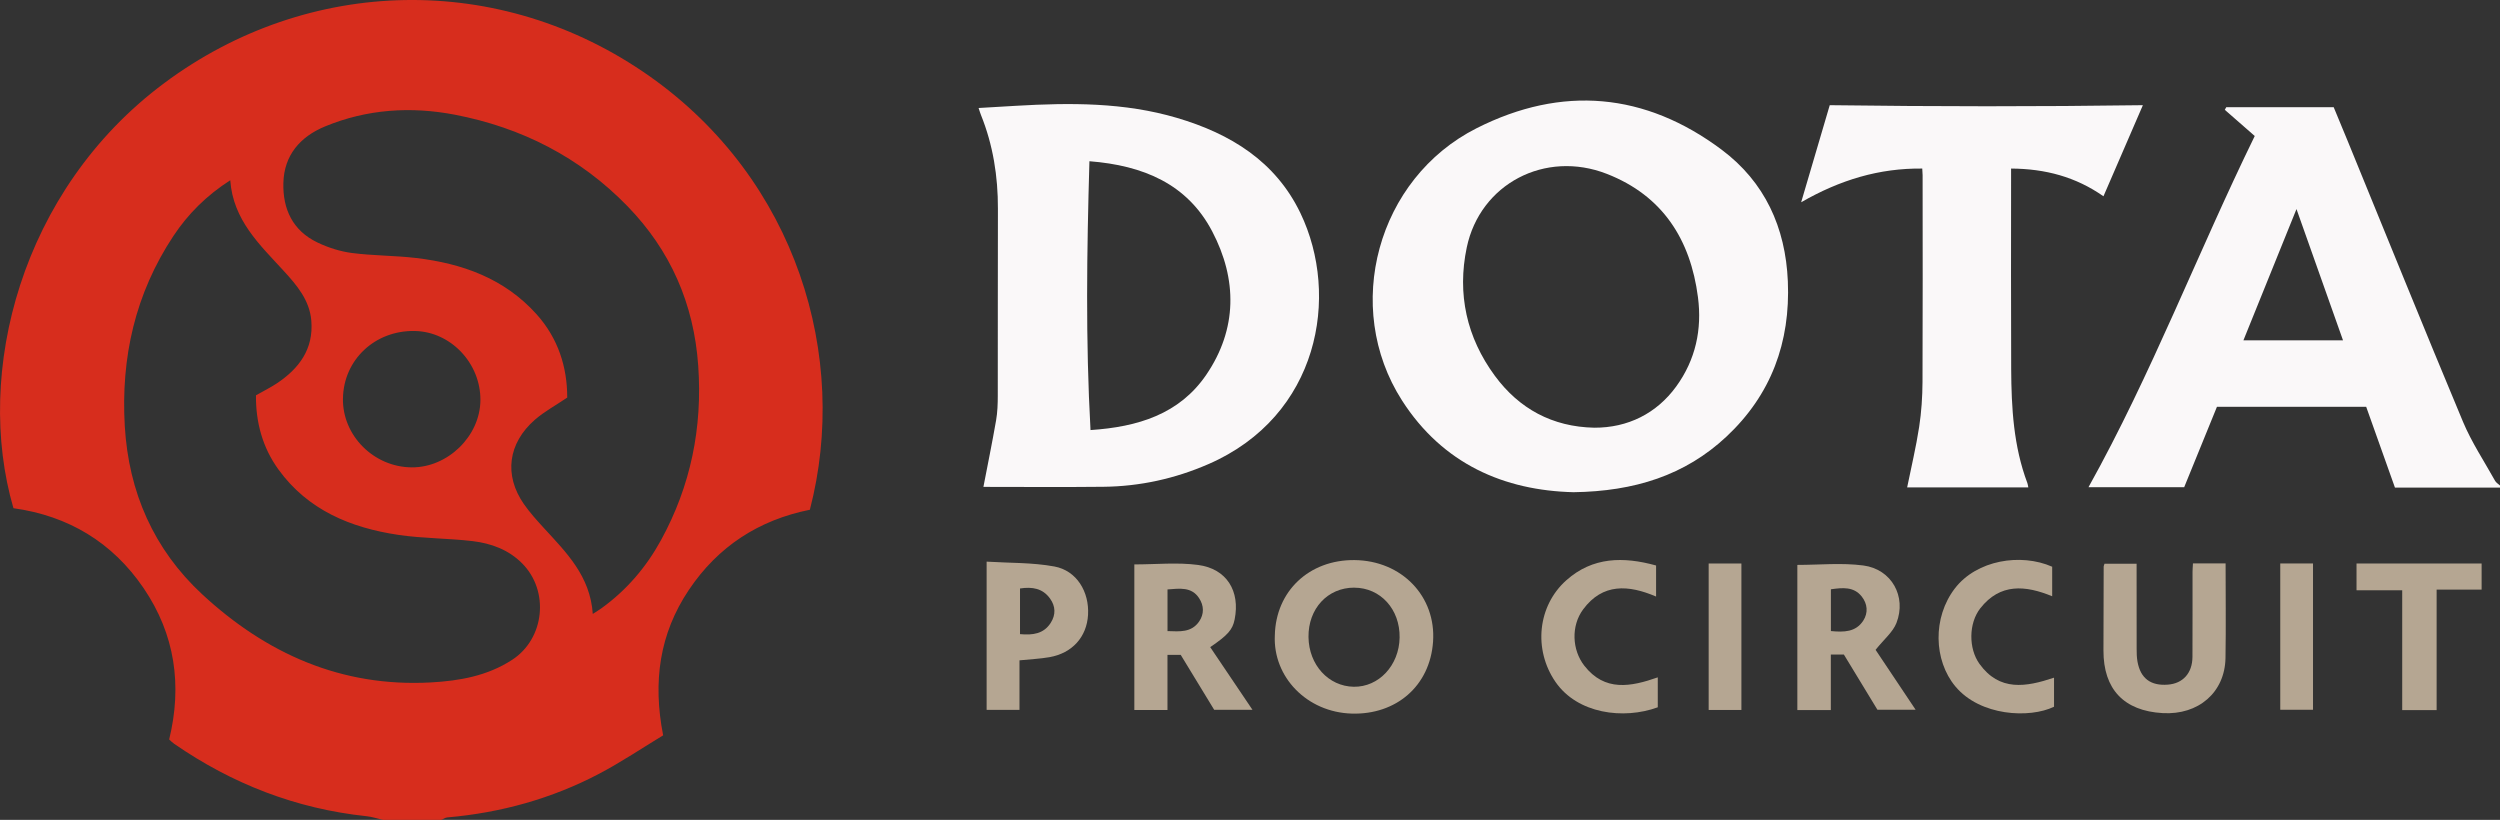
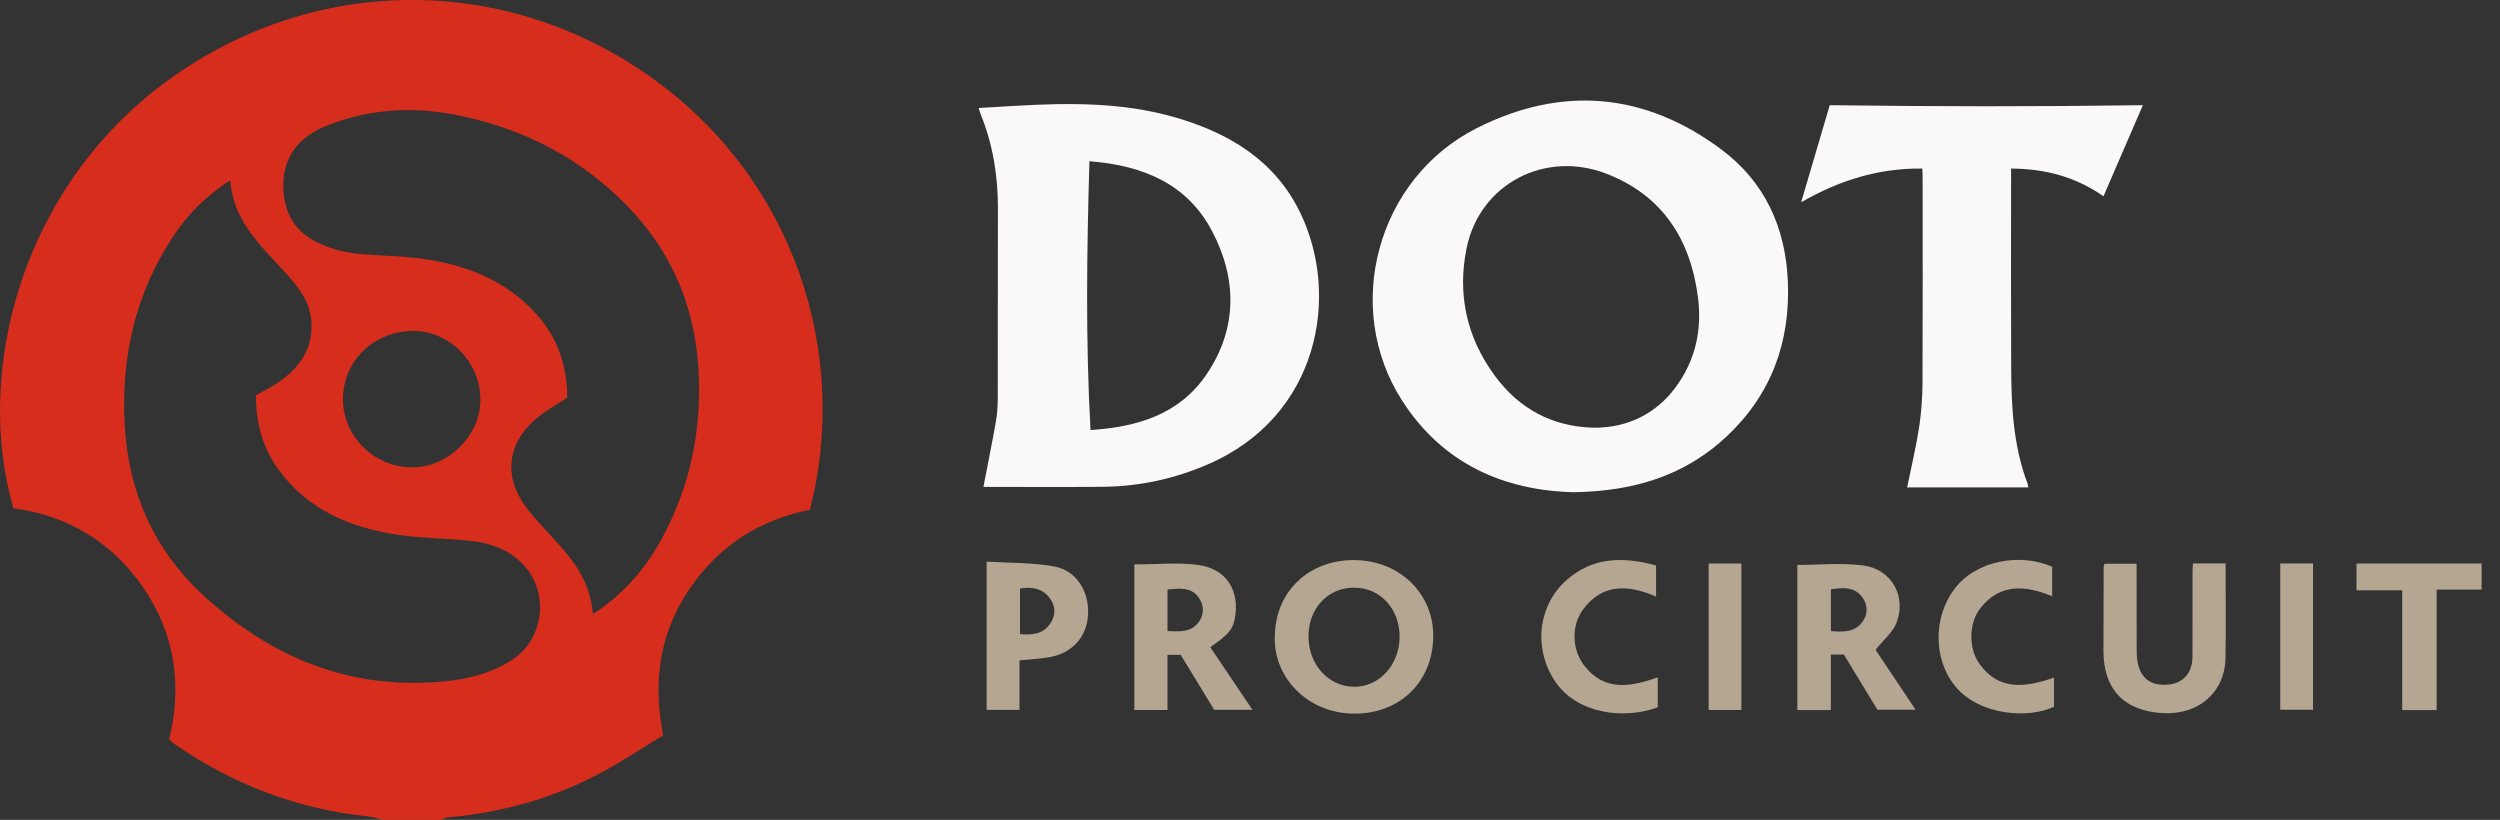
<svg xmlns="http://www.w3.org/2000/svg" width="2470" height="810" viewBox="0 0 2470 810" fill="none">
  <rect x="0" y="0" width="2470" height="810" fill="#333333" stroke="none" />
  <g clip-path="url(#clip0_2977_9689)">
    <path d="M378.388 810C372.984 808.782 367.685 807.007 362.211 806.415C292.551 799.072 229.445 774.501 172.058 734.861C170.384 733.712 168.955 732.216 167.142 730.615C180.147 677.227 172.999 626.833 141.9 581.102C111.01 535.684 67.463 509.652 13.283 502.1C-25.661 368.318 20.326 187.691 162.365 82.03C304.614 -23.805 494.314 -28.469 641.618 75.209C787.178 177.633 839.406 352.796 800.148 503.631C749.699 513.759 709.395 539.861 680.562 582.877C651.589 626.102 644.825 673.503 655.18 726.508C634.61 738.967 613.935 752.889 592.005 764.443C545.112 789.083 494.837 803.005 442.016 807.599C439.959 807.773 438.007 809.165 436.02 810H378.388ZM227.528 178.051C204.064 193.121 185.83 211.288 171.395 233.039C133.567 290.081 119.342 353.248 123.282 420.94C127.082 486.195 151.906 542.749 199.636 587.053C262.916 645.731 337.387 679.141 425.874 674.234C454.08 672.668 481.658 667.761 506.028 651.891C538.208 630.94 542.985 583.747 515.79 556.531C502.298 542.993 485.214 536.833 467.014 534.64C442.609 531.752 417.785 532.065 393.485 528.445C346.417 521.415 304.196 503.979 275.153 463.921C259.255 441.995 252.631 416.937 252.909 390.557C260.371 386.311 267.169 382.97 273.41 378.828C295.584 364.107 309.948 344.756 307.578 316.775C305.869 296.554 293.318 281.833 280.278 267.599C256.605 241.74 230.282 217.483 227.493 178.051H227.528ZM585.694 606.543C589.669 603.967 591.97 602.61 594.097 601.079C618.955 583.19 638.41 560.429 653.018 533.77C682.514 479.965 694.159 422.332 689.836 361.218C685.547 300.209 662.502 247.482 619.932 203.701C572.969 155.36 515.198 125.986 449.338 113.318C405.862 104.965 362.455 107.819 321.14 124.907C296.665 135.035 280.627 153.237 279.965 180.905C279.337 206.694 289.274 227.889 313.505 239.513C324.138 244.629 335.992 248.422 347.637 249.954C368.626 252.668 389.963 252.424 410.987 254.895C456.694 260.255 498.393 275.151 530.085 310.441C551.597 334.385 560.487 363.028 560.417 392.819C548.668 400.754 537.72 406.67 528.551 414.64C501.775 437.993 497.8 469.559 517.603 498.028C523.426 506.38 530.364 514.037 537.267 521.589C559.476 545.812 583.149 569.06 585.66 606.578L585.694 606.543ZM338.816 393.828C338.328 430.51 369.358 461.485 406.768 461.763C442.4 462.007 474.301 430.928 474.65 395.568C475.033 358.921 445.329 327.599 409.627 327.007C370.334 326.346 339.339 355.58 338.851 393.793L338.816 393.828Z" fill="#D72D1D" />
-     <path d="M2470 481.74H2366.21C2356.72 455.081 2347.28 428.562 2337.79 401.903H2190.35C2179.65 428.179 2168.87 454.594 2157.99 481.323H2063.44C2125.74 369.571 2171.07 250.267 2227.69 134.374C2217.54 125.499 2207.82 117.007 2198.12 108.515L2199.55 105.905H2305.68C2310.01 116.276 2314.85 127.866 2319.59 139.49C2357.46 231.926 2394.87 324.536 2433.43 416.694C2441.93 436.984 2454.35 455.673 2465.12 475.023C2466.17 476.903 2468.33 478.156 2470 479.687V481.74ZM2268.93 206.555C2250.87 251.241 2233.83 293.388 2216.5 336.23H2314.89C2299.65 293.283 2284.8 251.311 2268.93 206.555Z" fill="#FAF8F9" />
-     <path d="M1554.66 486.299C1486.29 484.629 1425.52 458.561 1385.18 395.638C1326.12 303.48 1360.67 176.276 1458.95 126.647C1543.33 84.049 1625.5 91.392 1701.09 147.981C1743.56 179.756 1764.13 224.652 1766.39 277.9C1768.97 338.179 1749.94 390 1705.73 431.38C1664.83 469.664 1614.8 485.464 1554.62 486.299H1554.66ZM1575.09 422.575C1608.28 422.715 1636.73 408.515 1656.12 381.821C1675.29 355.406 1681.71 325.476 1677.59 293.666C1670.24 236.728 1642.76 193.329 1587.57 171.786C1526.45 147.947 1462.34 181.775 1449.16 244.455C1439.5 290.464 1449.05 333.411 1476.88 371.241C1500.9 403.886 1533.77 421.705 1575.05 422.575H1575.09Z" fill="#FAF8F9" />
+     <path d="M1554.66 486.299C1486.29 484.629 1425.52 458.561 1385.18 395.638C1326.12 303.48 1360.67 176.276 1458.95 126.647C1543.33 84.049 1625.5 91.392 1701.09 147.981C1743.56 179.756 1764.13 224.652 1766.39 277.9C1768.97 338.179 1749.94 390 1705.73 431.38C1664.83 469.664 1614.8 485.464 1554.62 486.299H1554.66M1575.09 422.575C1608.28 422.715 1636.73 408.515 1656.12 381.821C1675.29 355.406 1681.71 325.476 1677.59 293.666C1670.24 236.728 1642.76 193.329 1587.57 171.786C1526.45 147.947 1462.34 181.775 1449.16 244.455C1439.5 290.464 1449.05 333.411 1476.88 371.241C1500.9 403.886 1533.77 421.705 1575.05 422.575H1575.09Z" fill="#FAF8F9" />
    <path d="M971.614 481.044C975.798 459.327 980.296 437.401 984.131 415.336C985.525 407.332 985.804 399.049 985.804 390.905C985.944 329.408 985.735 267.877 985.944 206.38C986.048 174.327 981.167 143.283 969.139 113.457C968.407 111.647 967.884 109.768 966.838 106.705C979.877 105.94 991.975 105.209 1004.11 104.513C1057.52 101.415 1110.76 101.102 1162.74 116.45C1215.6 132.042 1260.16 159.292 1284.81 210.522C1324.2 292.413 1303.25 411.056 1193.81 458.596C1160.83 472.935 1126.24 480.557 1090.33 480.94C1050.3 481.392 1010.24 481.044 971.649 481.044H971.614ZM1076.35 159.327C1073.77 248.666 1072.51 336.125 1077.43 424.907C1124.15 421.81 1165.25 409.211 1191.79 370.267C1222.57 325.093 1222.5 276.021 1197.68 228.654C1173.06 181.67 1129.52 163.469 1076.35 159.292V159.327Z" fill="#FAF8F9" />
    <path d="M2004 481.531H1884.27C1888.32 461.52 1893.06 441.787 1896.13 421.775C1898.39 407.053 1899.37 391.984 1899.44 377.088C1899.75 309.083 1899.58 241.079 1899.54 173.074C1899.54 171.369 1899.37 169.698 1899.19 166.531C1856.8 166.044 1817.99 177.703 1779.54 199.838C1789.65 165.522 1799.03 133.608 1807.78 103.921C1911.78 105.313 2014.35 105.383 2117.17 103.921C2104.79 132.494 2091.75 162.668 2078.22 193.921C2050.89 174.78 2020.87 166.74 1986.95 166.531C1986.95 170.812 1986.95 174.466 1986.95 178.086C1986.95 240.278 1986.74 302.471 1987.05 364.664C1987.26 402.877 1989.35 440.951 2003.06 477.32C2003.51 478.503 2003.61 479.861 2003.96 481.531H2004Z" fill="#FAF8F9" />
    <path d="M1259.53 627.807C1260.47 583.782 1293.73 552.947 1338.15 553.364C1385.08 553.817 1419 589.385 1415.86 634.037C1412.76 678.202 1379.01 706.183 1335.81 705.035C1291.05 703.851 1257.61 668.631 1259.53 627.807ZM1338.01 580.58C1311.69 580.58 1292.47 601.322 1292.79 629.408C1293.14 656.868 1312.49 678.097 1337.52 678.515C1362.24 678.898 1382.32 657.424 1382.81 630.035C1383.33 602.018 1363.95 580.65 1337.97 580.615L1338.01 580.58Z" fill="#B5A692" />
    <path d="M1120.7 557.645C1142.17 557.645 1163.27 555.452 1183.7 558.167C1212.04 561.926 1225.46 584.025 1219.82 612.007C1217.79 622.134 1213.19 627.459 1195.69 639.362C1209.46 659.791 1223.23 680.22 1237.46 701.311H1199.63C1188.96 683.805 1177.84 665.533 1166.54 646.984H1153.47V701.485H1120.73V557.68L1120.7 557.645ZM1153.5 582.32V623.526C1165.5 623.909 1177 625.127 1184.67 614.13C1189.9 606.612 1189.52 598.294 1184.71 590.986C1177.25 579.571 1165.5 581.45 1153.5 582.355V582.32Z" fill="#B5A692" />
    <path d="M1808.79 701.555H1775.77V558.132C1797.49 558.132 1819.56 555.87 1840.97 558.689C1868.93 562.378 1883.85 589.35 1873.71 615.453C1870.18 624.536 1861.4 631.601 1853.07 642.042C1864.85 659.687 1878.52 680.116 1892.64 701.241H1854.91C1844 683.318 1832.88 665.012 1821.76 646.706H1808.86V701.52L1808.79 701.555ZM1808.93 623.492C1821.76 624.71 1833.47 624.571 1840.86 613.26C1845.99 605.395 1845.05 596.45 1839.36 589.316C1831.52 579.432 1820.43 580.58 1808.93 582.216V623.457V623.492Z" fill="#B5A692" />
    <path d="M2166.61 556.67H2198.89C2198.89 588.132 2199.31 619.141 2198.79 650.116C2198.19 684.083 2172.08 706.601 2136.69 704.548C2098.37 702.355 2078.12 680.916 2078.22 642.703C2078.29 615.035 2078.33 587.401 2078.43 559.733C2078.43 559.072 2078.82 558.445 2079.27 556.949H2110.96C2110.96 584.896 2110.93 612.773 2111 640.65C2111 645.07 2111.07 649.559 2111.87 653.875C2114.9 670.302 2124.91 677.715 2141.78 676.427C2156.77 675.313 2166.08 665.012 2166.15 648.967C2166.29 620.951 2166.19 592.97 2166.22 564.954C2166.22 562.587 2166.47 560.22 2166.64 556.601L2166.61 556.67Z" fill="#B5A692" />
    <path d="M1007.25 652.413V701.346H974.786V554.896C997.274 556.322 1019.94 555.661 1041.76 559.698C1063.76 563.77 1076.31 584.652 1074.99 607.517C1073.7 629.304 1059.4 645.313 1036.92 649.281C1027.54 650.916 1017.98 651.334 1007.28 652.413H1007.25ZM1007.77 626.52C1020.39 627.703 1031.2 626.276 1038.17 615.278C1043.19 607.343 1042.98 599.06 1037.44 591.369C1030.19 581.276 1019.94 579.571 1007.77 581.415V626.52Z" fill="#B5A692" />
    <path d="M1636.21 558.689V589.385C1609.01 577.796 1583.46 575.951 1564.11 602.123C1552.11 618.341 1553.09 642.077 1565.33 657.738C1585.44 683.457 1611.03 678.654 1637.88 669.223V698.805C1603.85 711.23 1558.53 705.174 1536.88 673.817C1514.81 641.868 1519.06 598.538 1547.68 573.167C1573.62 550.163 1603.82 549.78 1636.17 558.689H1636.21Z" fill="#B5A692" />
    <path d="M2027.56 559.977V589.107C2001 578.179 1976.14 576.09 1956.58 600.94C1944.97 615.696 1944.8 640.65 1955.67 655.824C1975.44 683.353 2001.69 678.828 2029.38 669.536V698.248C2005.32 709.942 1956.37 707.61 1931.86 678.132C1910.45 652.413 1909.27 610.162 1931.44 581.311C1952.99 553.295 1996.46 546.264 2027.53 559.907L2027.56 559.977Z" fill="#B5A692" />
    <path d="M2328.24 583.19V556.74H2451.83V582.529H2407.38V701.589H2373.39V583.19H2328.24Z" fill="#B5A692" />
    <path d="M2252.9 556.705H2285.25V701.241H2252.9V556.705Z" fill="#B5A692" />
    <path d="M1720.51 701.45H1688.16V556.74H1720.51V701.45Z" fill="#B5A692" />
  </g>
  <defs>
    <clipPath id="clip0_2977_9689">
      <rect width="2470" height="810" fill="white" />
    </clipPath>
  </defs>
</svg>